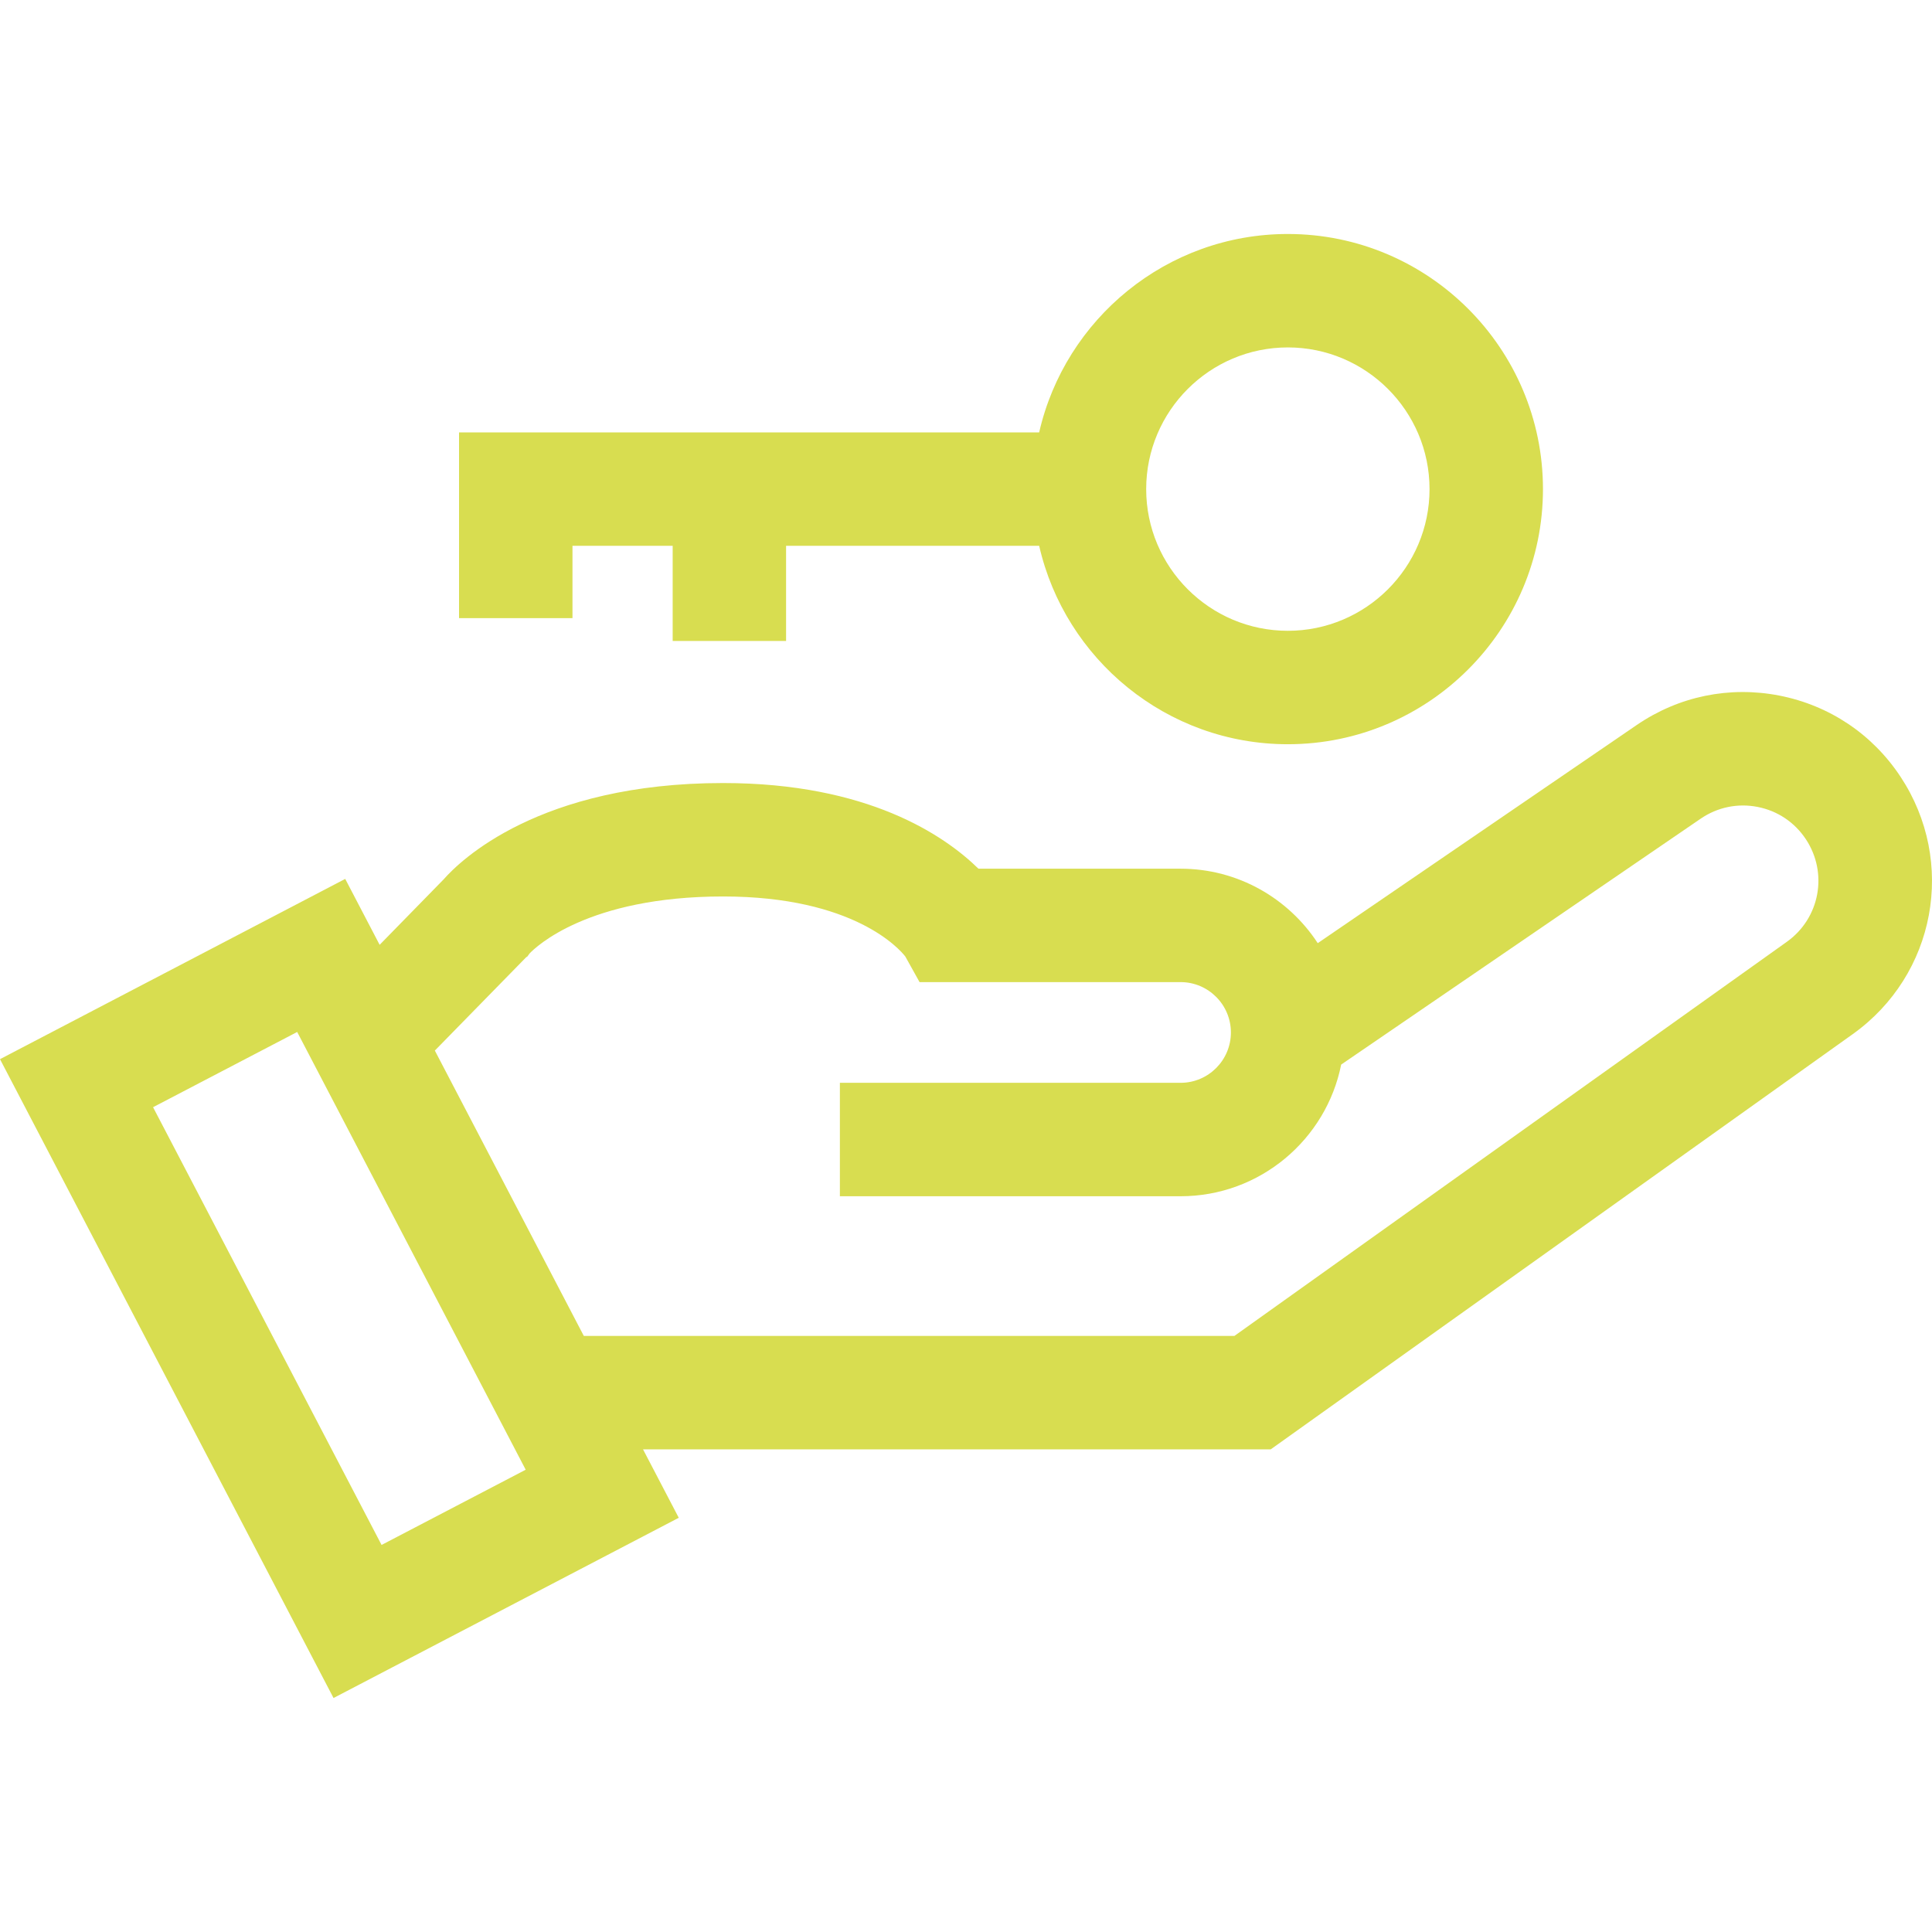
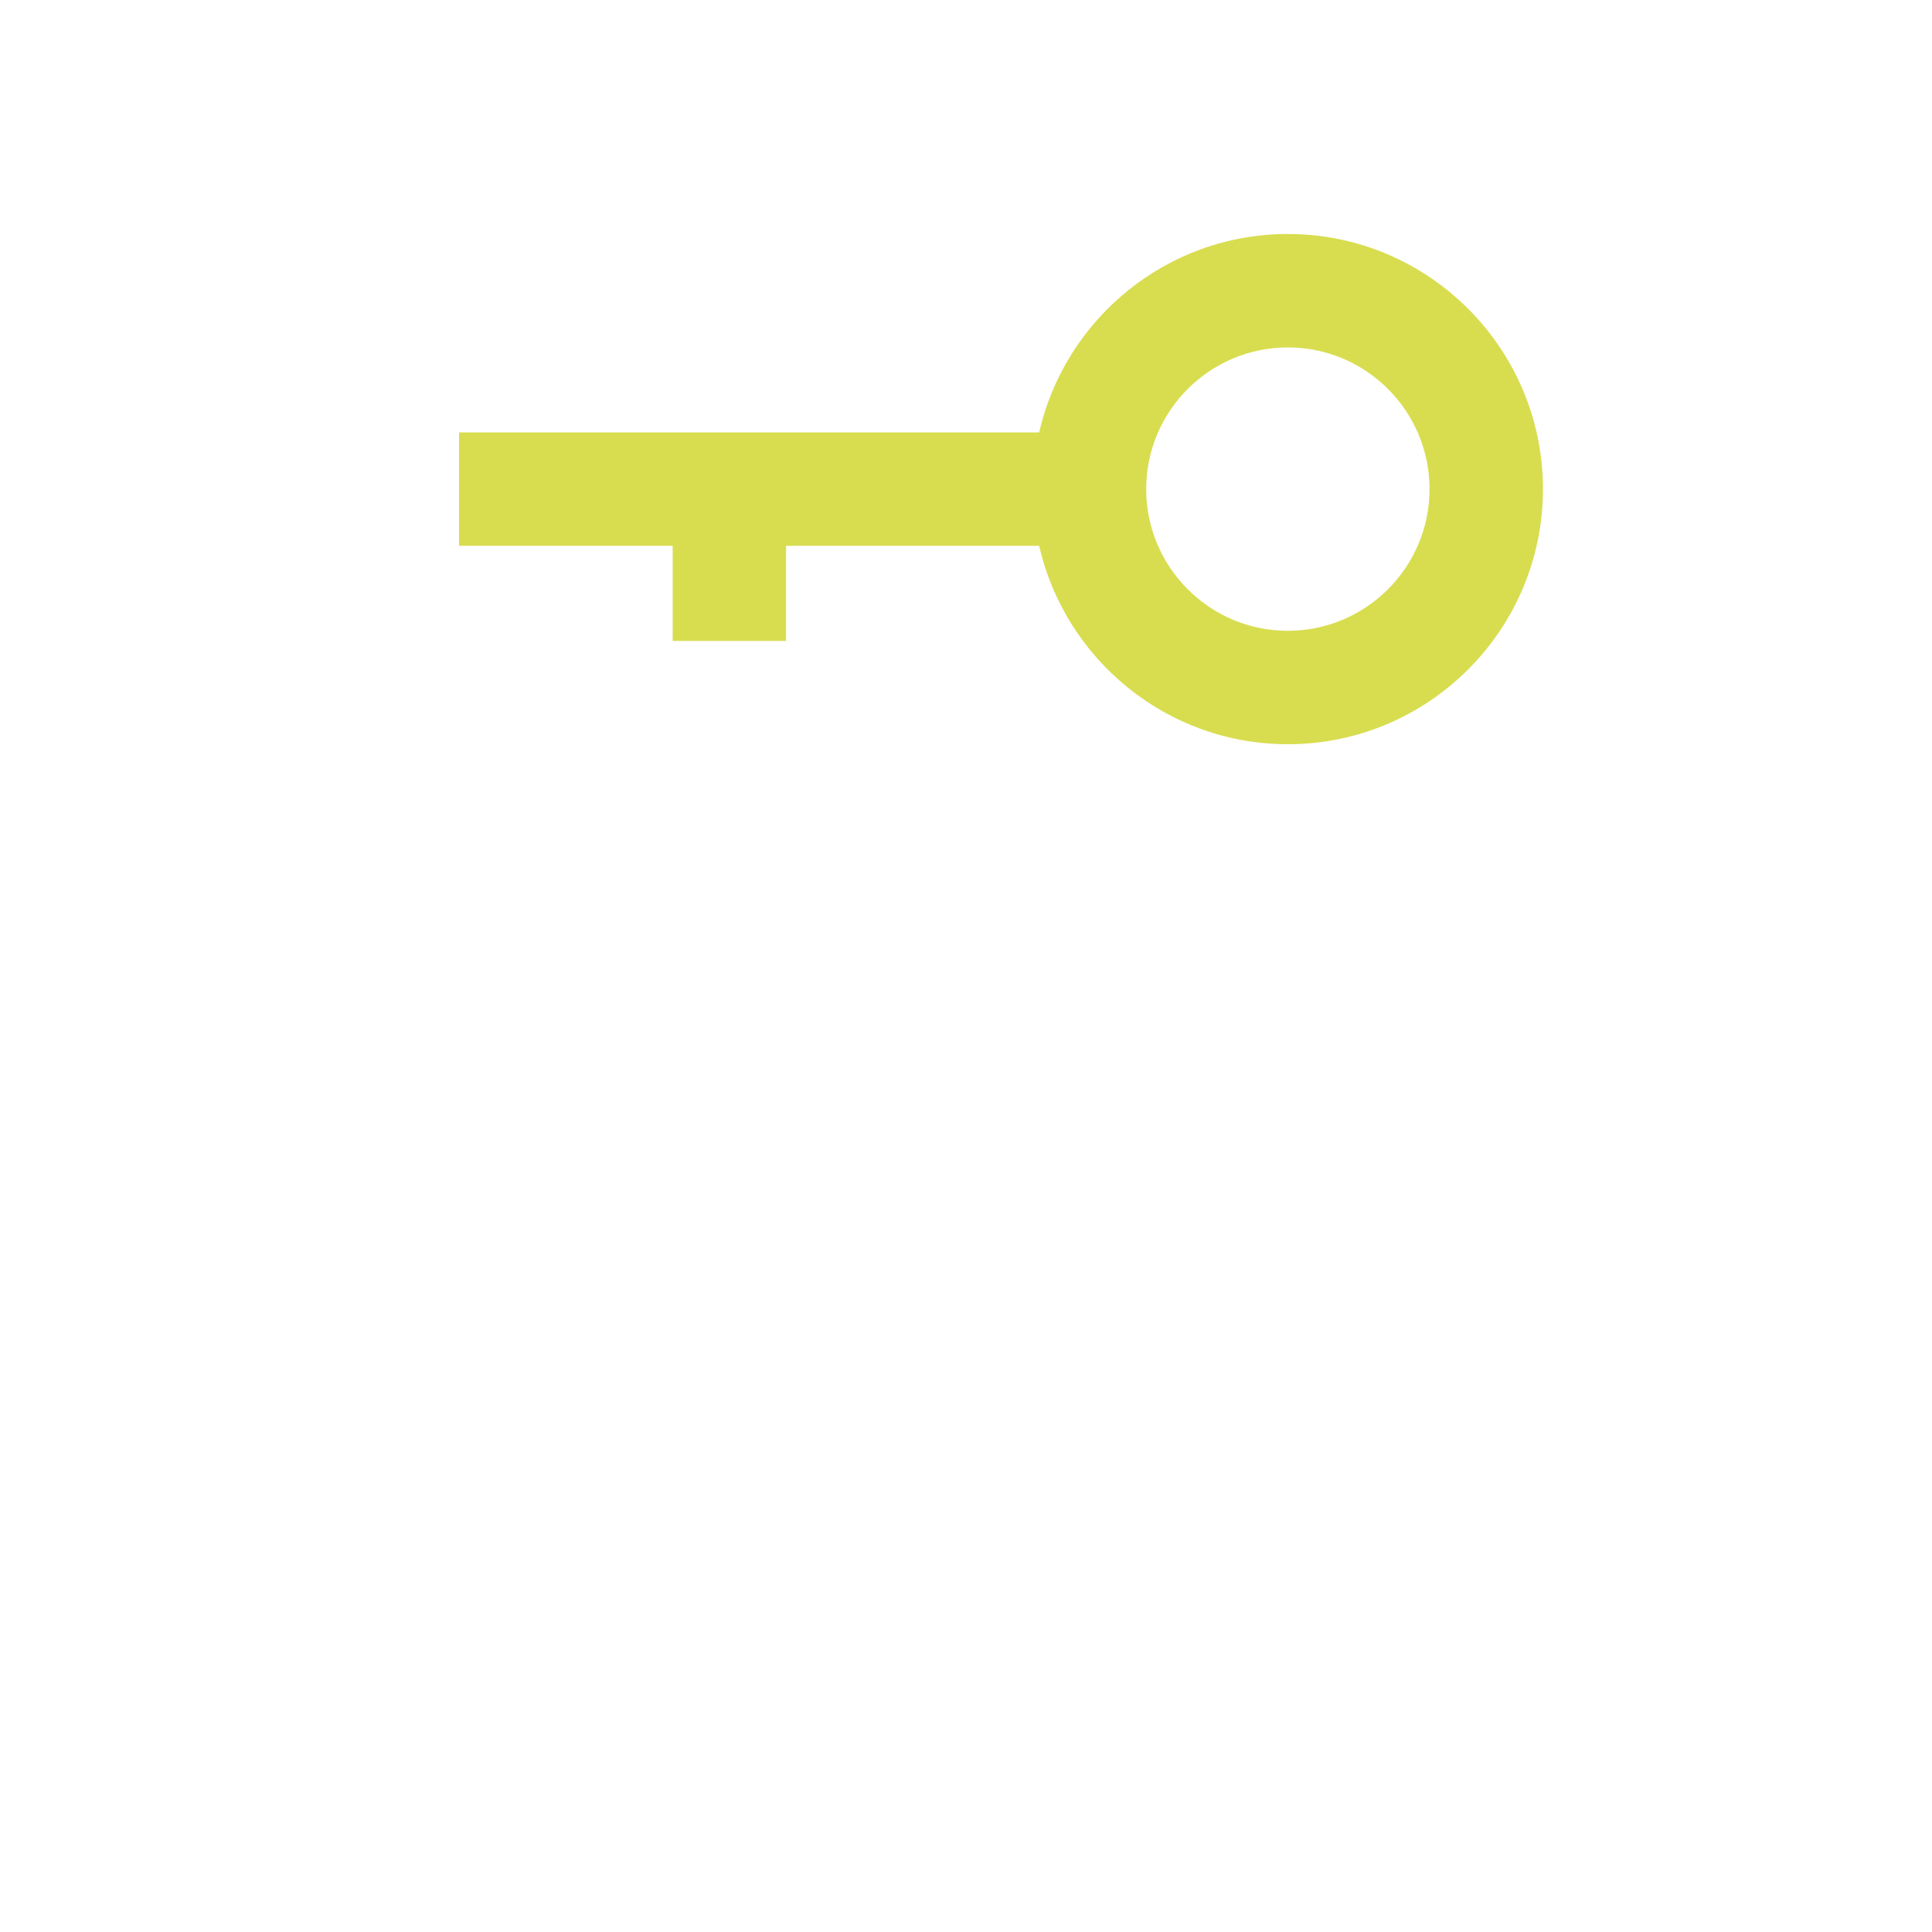
<svg xmlns="http://www.w3.org/2000/svg" width="80" height="80" viewBox="0 0 80 80" fill="none">
-   <path d="M78.695 32.16C77.532 30.401 75.751 29.208 73.681 28.803C71.611 28.398 69.512 28.831 67.772 30.022L54.565 39.054C53.354 37.2 51.261 35.971 48.885 35.971H40.516C39.1 34.586 35.928 32.424 29.942 32.424C22.315 32.424 19.038 35.652 18.373 36.41L15.72 39.123L14.295 36.394L0 43.858L13.811 70.311L28.106 62.848L26.626 60.014H52.619L76.716 42.823C80.156 40.369 81.025 35.685 78.695 32.16ZM15.8 63.973L6.338 45.847L12.306 42.732L21.768 60.858L15.8 63.973ZM73.988 38.999L51.115 55.317H24.174L18.006 43.502L21.786 39.639L21.838 39.606L21.926 39.484C22.173 39.223 24.333 37.121 29.942 37.121C35.366 37.121 37.258 39.312 37.486 39.605L38.077 40.667H48.885C50.034 40.667 50.969 41.603 50.969 42.752C50.969 43.902 50.034 44.837 48.885 44.837H34.778V49.534H48.885C52.169 49.534 54.916 47.187 55.535 44.082L70.424 33.898C71.118 33.424 71.954 33.251 72.779 33.413C73.604 33.574 74.313 34.049 74.777 34.75C75.705 36.155 75.359 38.021 73.988 38.999Z" fill="#D8DD50" />
-   <path d="M53.327 9.689C48.31 9.689 44.101 13.207 43.03 17.904H19.008L19.008 25.595H23.705V22.601H27.854V26.54H32.55V22.601H43.03C44.101 27.299 48.309 30.817 53.327 30.817C59.152 30.817 63.891 26.078 63.891 20.253C63.891 14.428 59.152 9.689 53.327 9.689ZM53.327 26.12C50.092 26.12 47.461 23.488 47.461 20.253C47.461 17.018 50.093 14.386 53.327 14.386C56.562 14.386 59.194 17.018 59.194 20.253C59.194 23.488 56.562 26.12 53.327 26.12Z" fill="#D8DD50" />
+   <path d="M53.327 9.689C48.31 9.689 44.101 13.207 43.03 17.904H19.008L19.008 25.595V22.601H27.854V26.54H32.55V22.601H43.03C44.101 27.299 48.309 30.817 53.327 30.817C59.152 30.817 63.891 26.078 63.891 20.253C63.891 14.428 59.152 9.689 53.327 9.689ZM53.327 26.12C50.092 26.12 47.461 23.488 47.461 20.253C47.461 17.018 50.093 14.386 53.327 14.386C56.562 14.386 59.194 17.018 59.194 20.253C59.194 23.488 56.562 26.12 53.327 26.12Z" fill="#D8DD50" />
</svg>